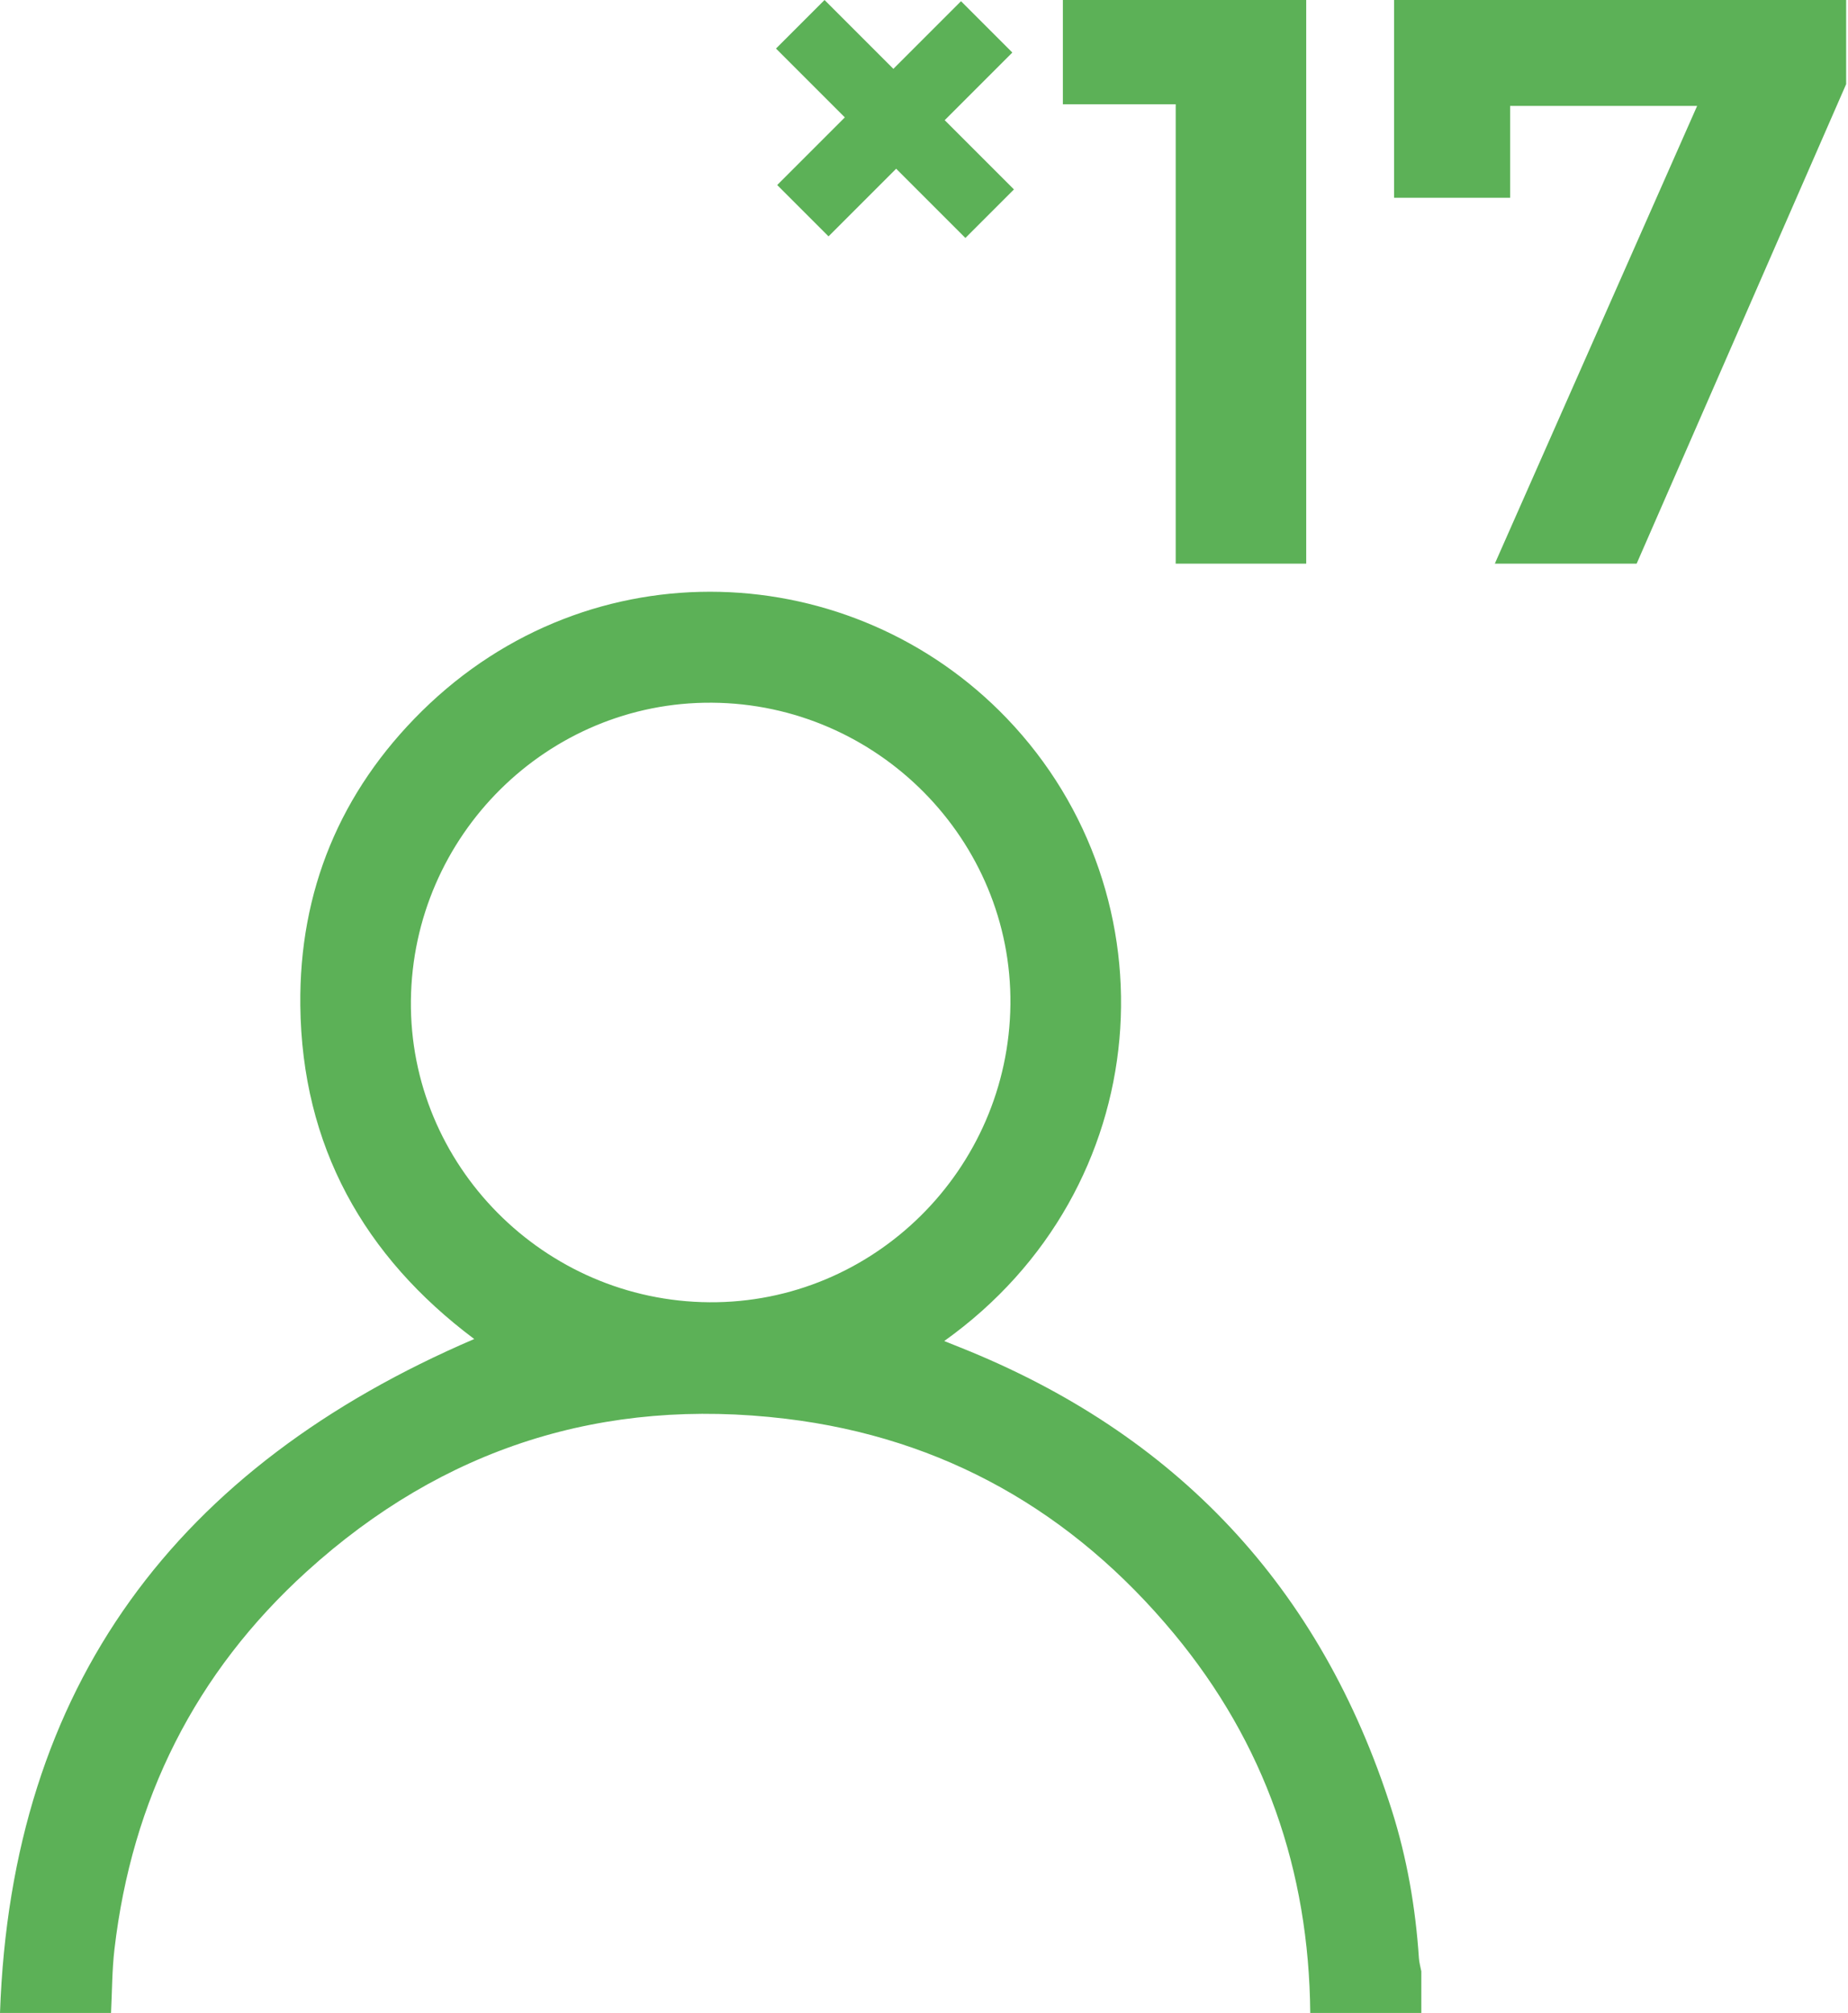
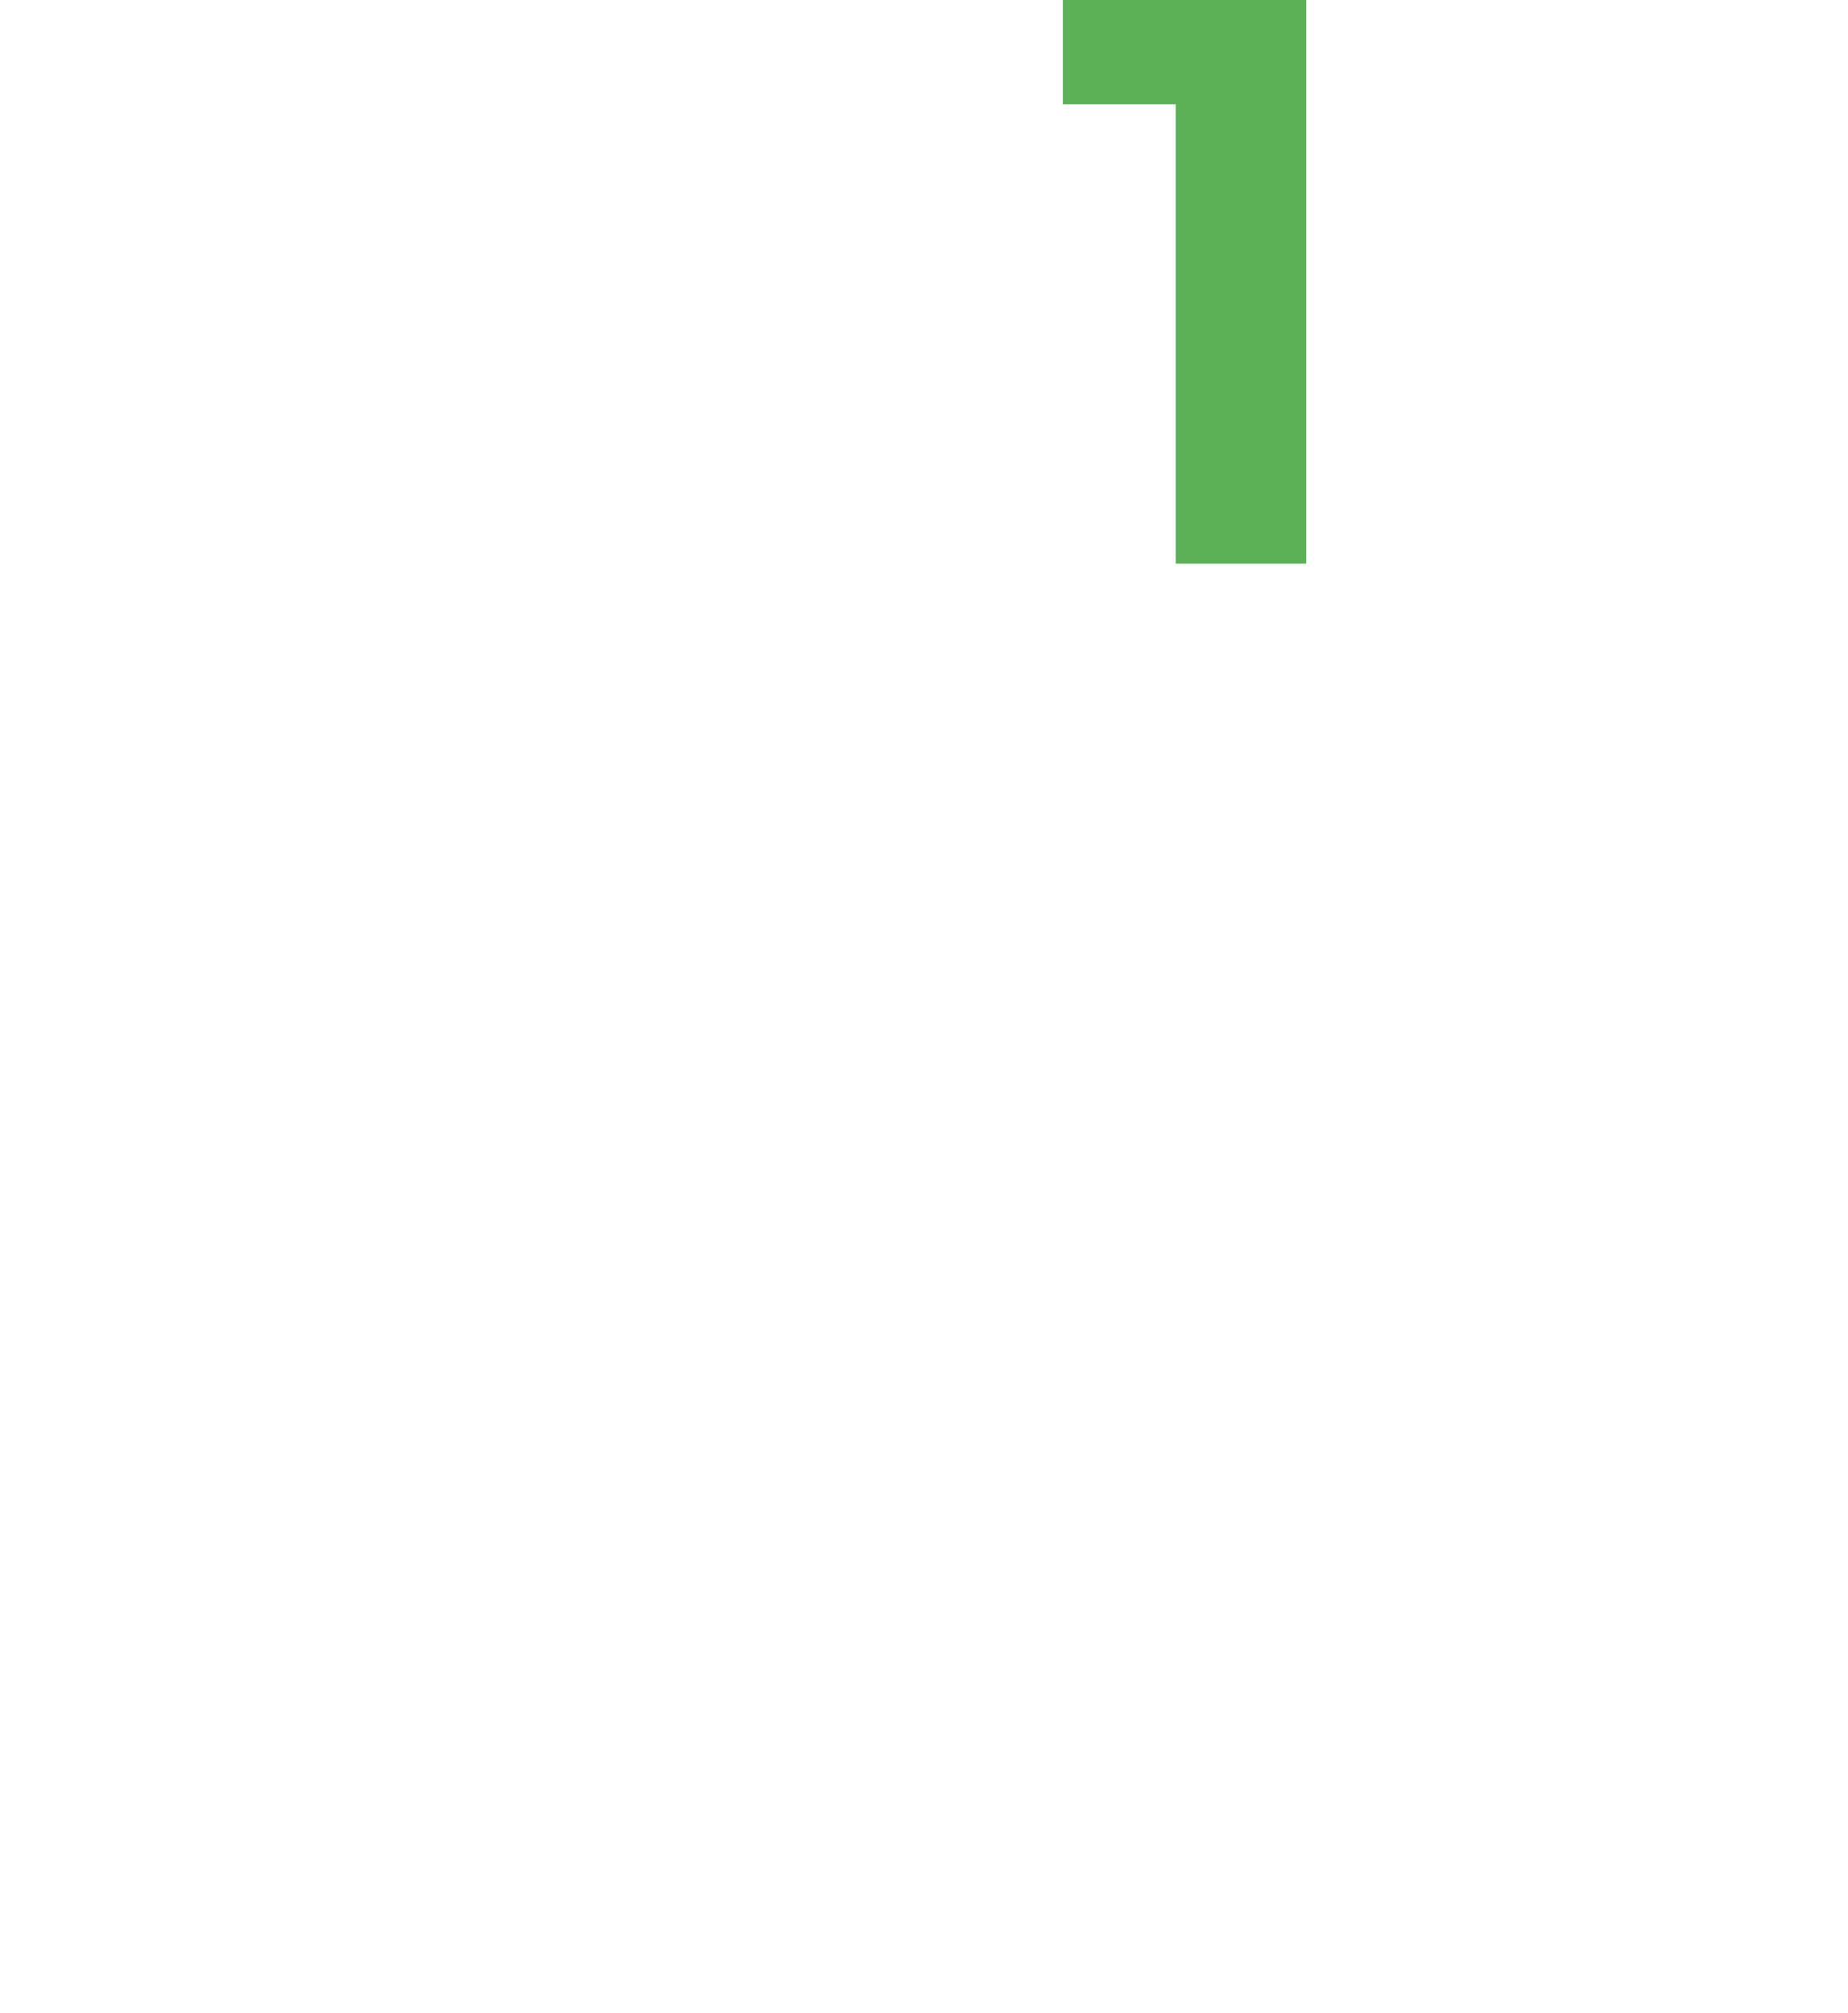
<svg xmlns="http://www.w3.org/2000/svg" id="Layer_1" data-name="Layer 1" viewBox="0 0 459.05 500">
  <defs>
    <style>
      .cls-1 {
        fill: #5cb157;
      }
    </style>
  </defs>
-   <path class="cls-1" d="M325.47,500c-.3-35.38-11.29-67.06-33.89-94.27-25.08-30.2-57.15-48.61-96.36-53.33-45.31-5.45-85.19,7.23-119.01,37.92-27.74,25.17-43.45,56.7-47.78,93.86-.61,5.23-.58,10.54-.85,15.81H0c2.82-81.51,44.14-135.81,117.8-167.4-27.39-20.51-42.81-47.95-43.2-82.83-.32-28.45,9.93-53.13,30.18-73.11,42.07-41.5,107.03-38.13,145.31,1.77,42.29,44.09,37.5,116.85-15.54,154.67,1.47.59,2.65,1.07,3.84,1.54,53.81,21.44,89.74,59.62,107.3,114.88,3.8,11.96,5.94,24.29,6.77,36.83.07,1.11.39,2.2.6,3.31v10.34h-27.58ZM176.22,323.46c40.77.28,74.33-32.93,74.77-73.98.43-40.85-33.02-74.66-74.15-74.94-40.77-.28-74.33,32.93-74.77,73.98-.43,40.85,33.02,74.66,74.15,74.94Z" />
-   <path class="cls-1" d="M192.76,12.06l12.06-12.06,47.05,47.05-12.06,12.06-47.05-47.05ZM193.06,45.96L238.72.3l12.75,12.75-45.66,45.66-12.75-12.75Z" />
  <g>
    <path class="cls-1" d="M292.05,140V11.89l14.01,14.01h-42.04V-.12h60.45v140.12h-32.43Z" />
-     <path class="cls-1" d="M371.32,140l56.45-127.71,8.41,14.01h-75.47l14.41-15.21v38.03h-28.83V-.12h112.3v21.02l-52.04,119.1h-35.23Z" />
  </g>
</svg>